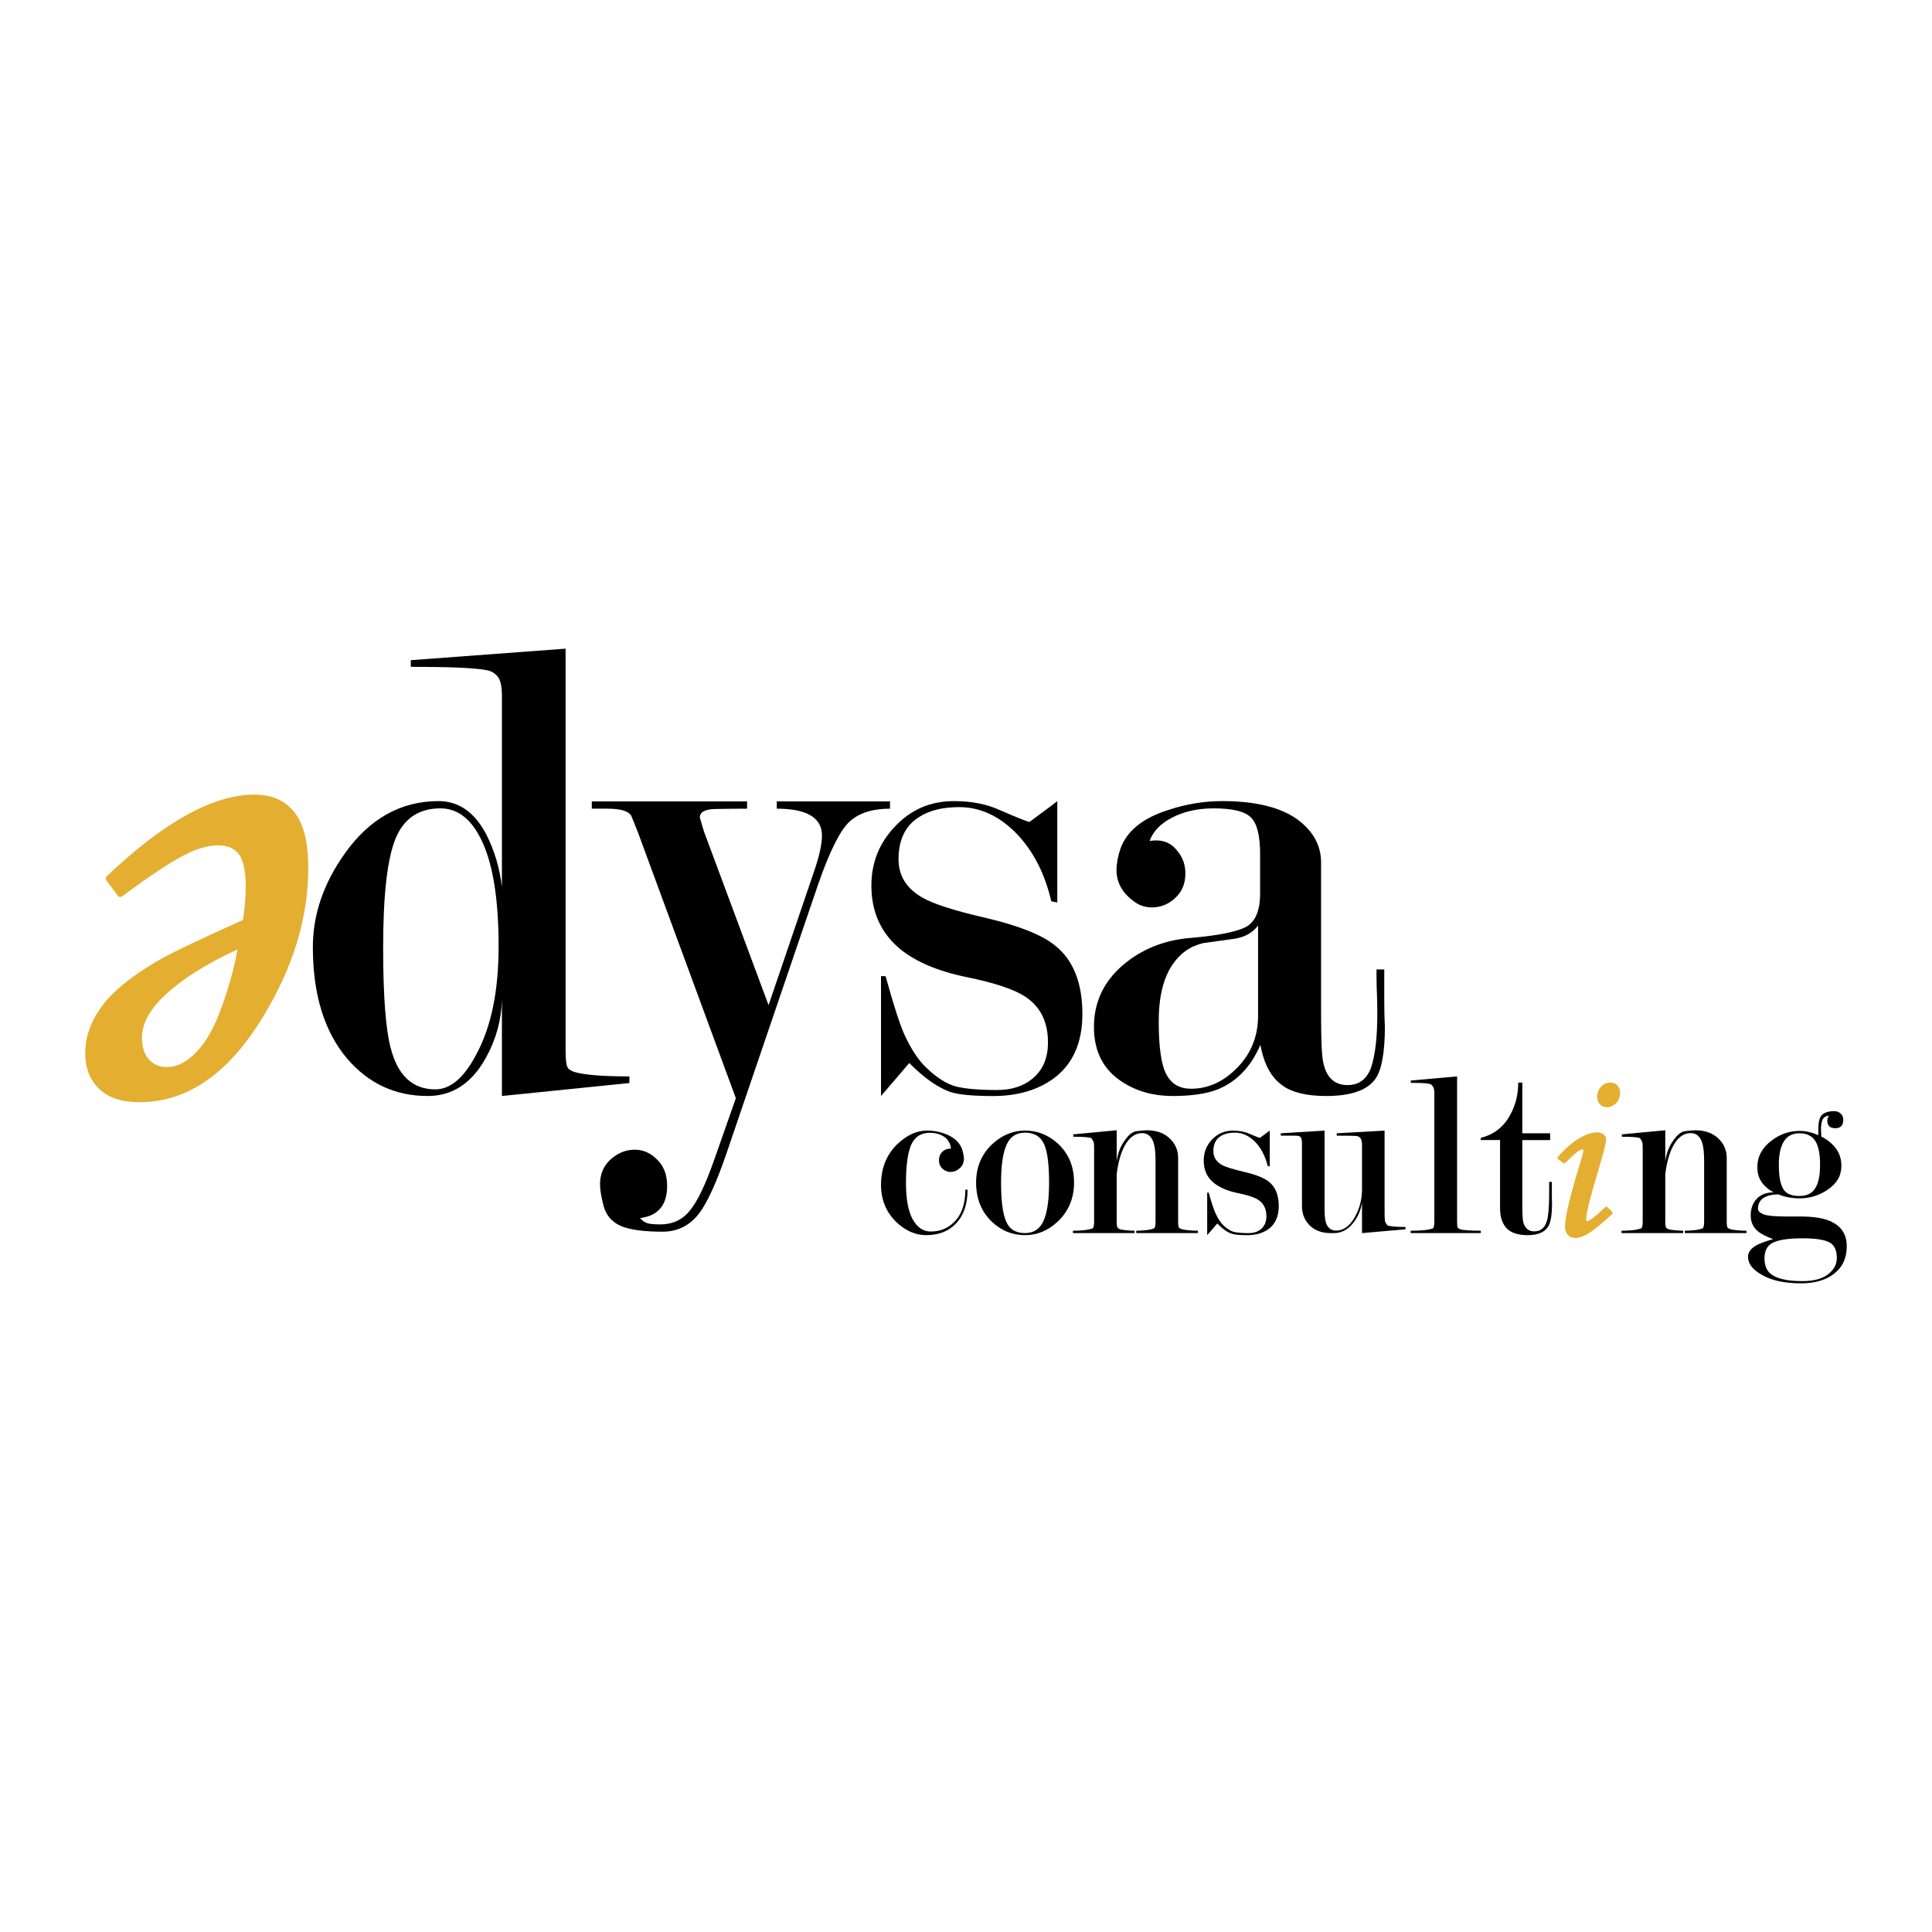
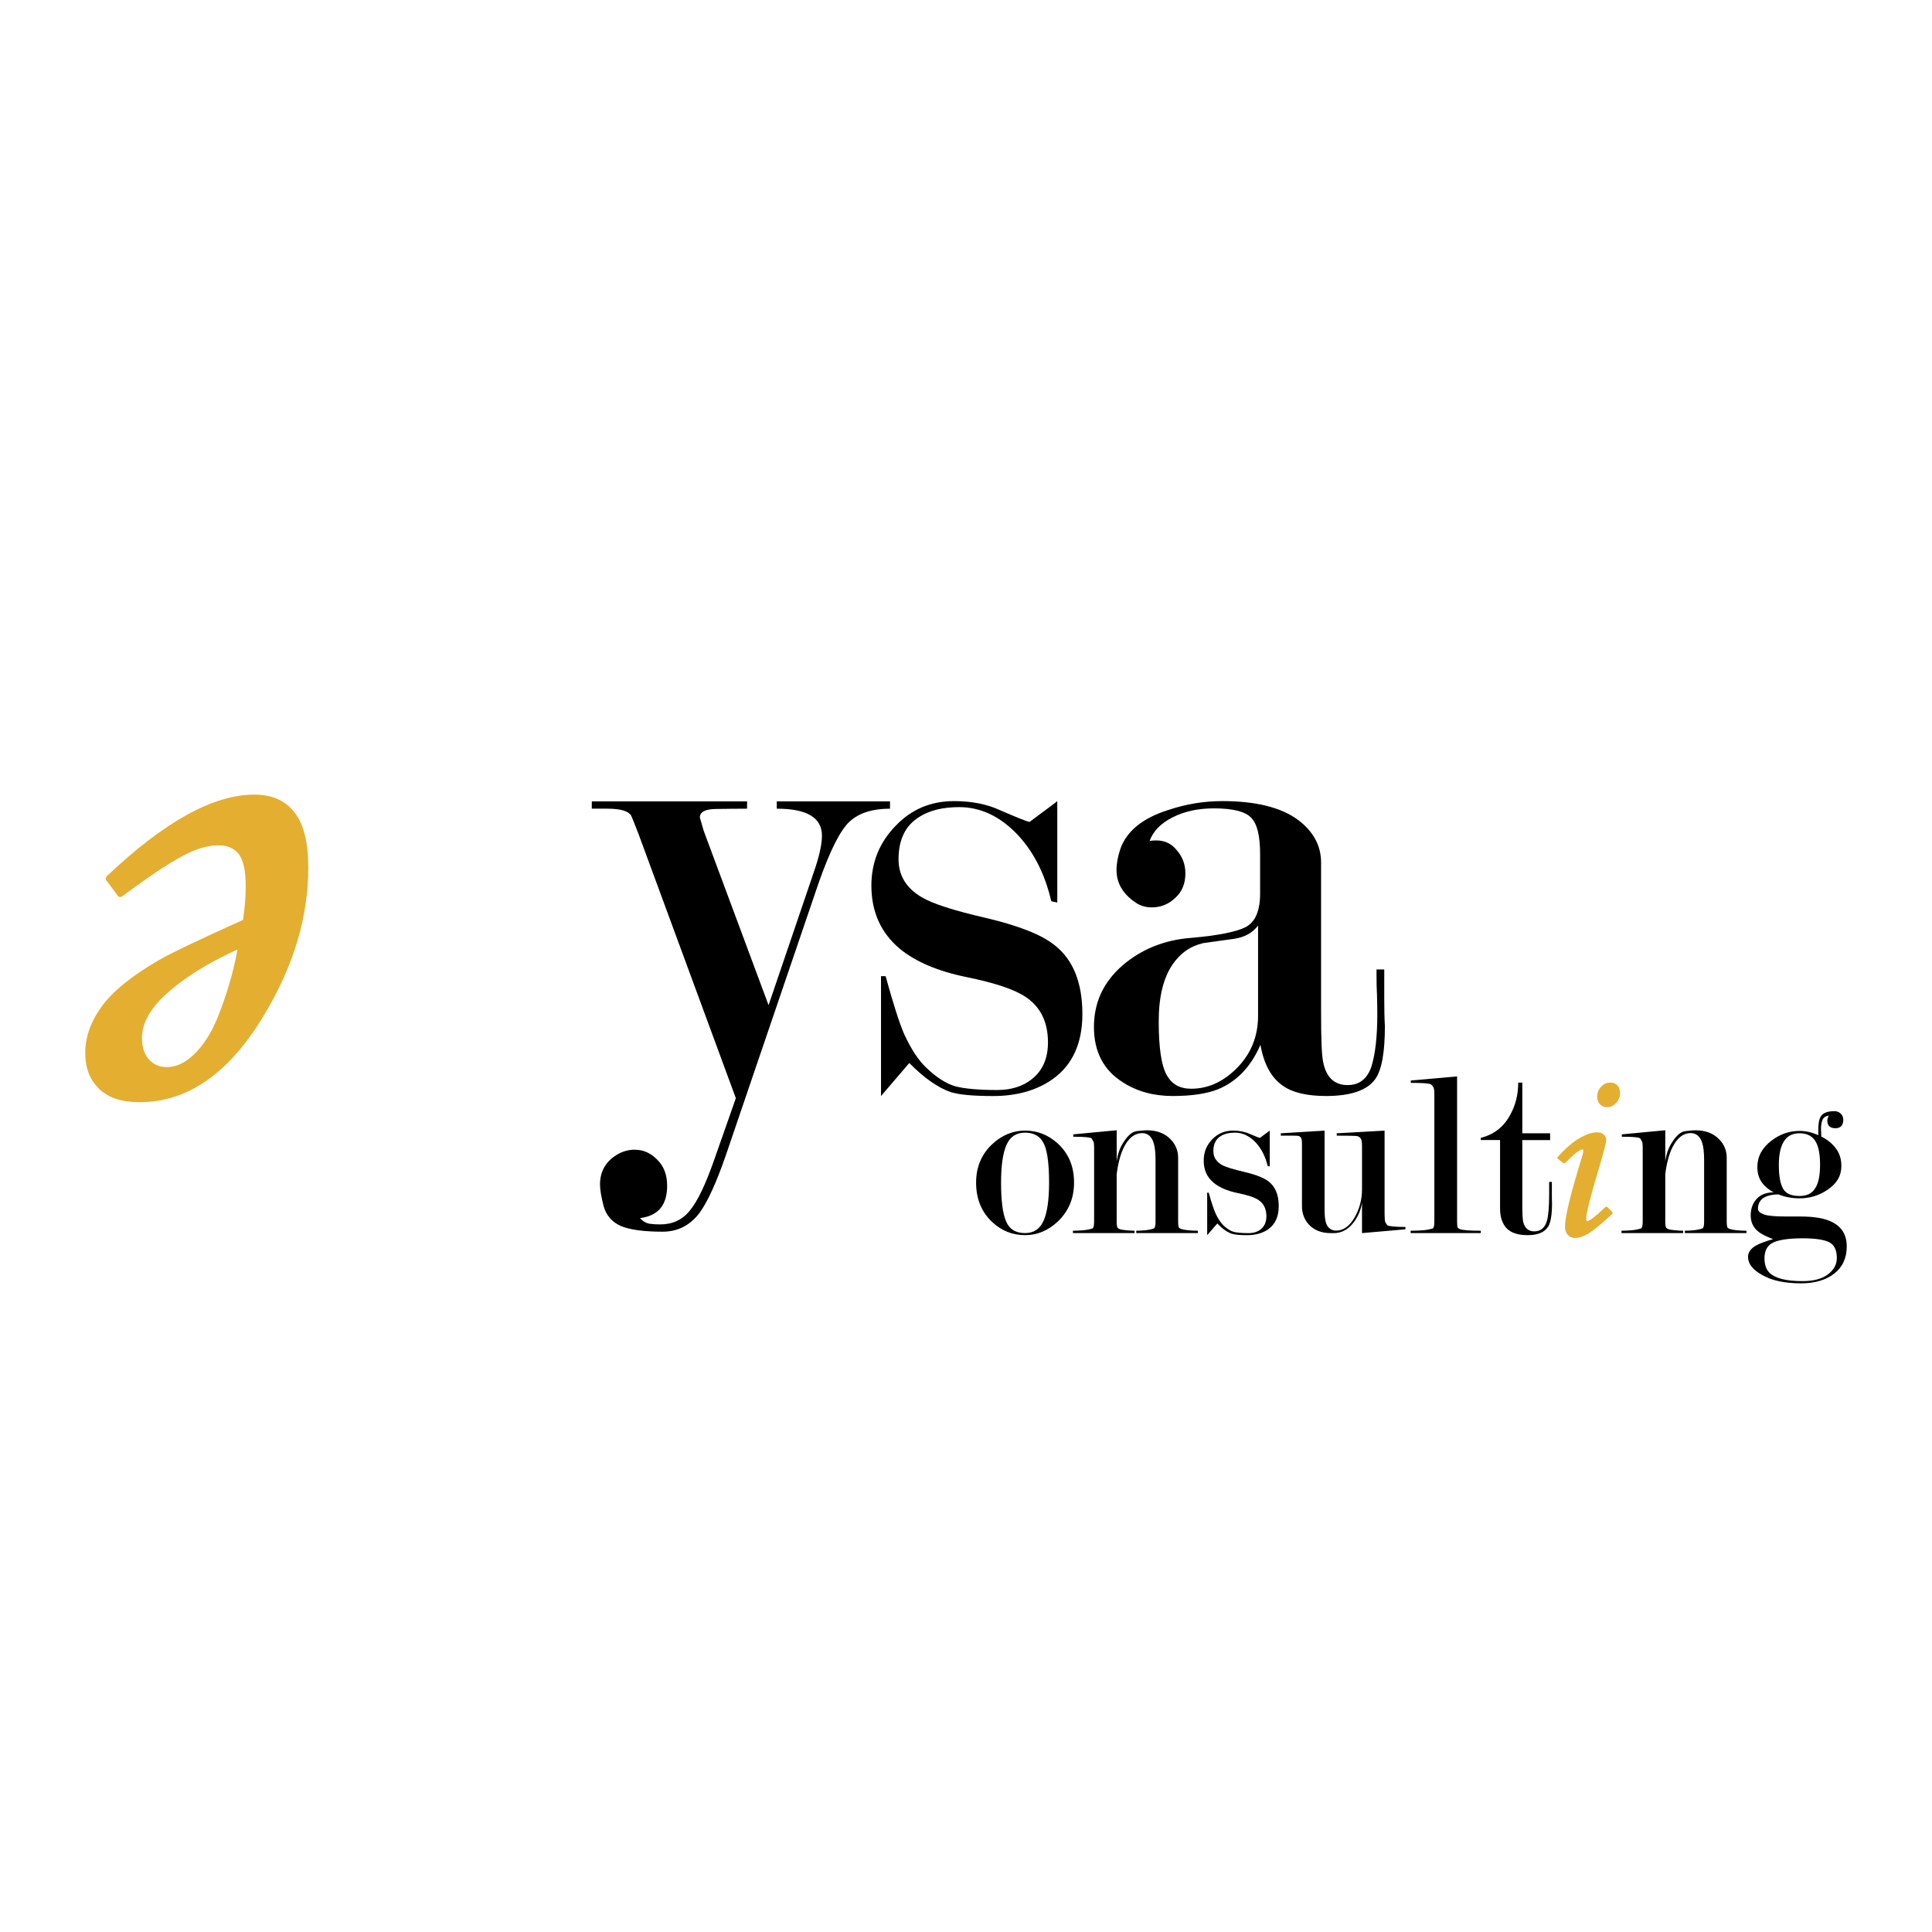
<svg xmlns="http://www.w3.org/2000/svg" version="1.0" id="Layer_1" x="0px" y="0px" width="192.756px" height="192.756px" viewBox="0 0 192.756 192.756" enable-background="new 0 0 192.756 192.756" xml:space="preserve">
  <g>
    <polygon fill-rule="evenodd" clip-rule="evenodd" fill="#FFFFFF" points="0,0 192.756,0 192.756,192.756 0,192.756 0,0  " />
-     <path fill-rule="evenodd" clip-rule="evenodd" d="M49.683,67.539c0.269,0.362,0.394,0.993,0.394,1.891v19.069   c-0.22-1.891-0.741-3.625-1.544-5.217c-1.166-2.238-2.758-3.356-4.775-3.356c-3.782,0-6.917,1.765-9.393,5.278   c-2.095,2.963-3.151,6.052-3.151,9.283c0,4.712,1.134,8.431,3.419,11.126c2.127,2.49,4.807,3.735,8.038,3.735   c2.458,0,4.396-1.262,5.799-3.799c1.009-1.812,1.544-3.734,1.607-5.784v9.583l12.718-1.293v-0.662   c-2.742,0-4.586-0.157-5.531-0.456c-0.332-0.126-0.552-0.269-0.631-0.426c-0.142-0.269-0.205-0.852-0.205-1.75V64.717l-15.444,1.15   v0.662c3.908,0,6.43,0.11,7.549,0.331C49.021,66.94,49.399,67.176,49.683,67.539L49.683,67.539L49.683,67.539L49.683,67.539z    M39.471,83.645c0.835-2.001,2.332-2.994,4.476-2.994c1.812,0,3.23,1.182,4.255,3.53c1.024,2.316,1.544,5.736,1.544,10.243   c0,4.46-0.74,8.053-2.238,10.795c-1.213,2.316-2.568,3.467-4.081,3.467c-2.254,0-3.735-1.37-4.444-4.112   c-0.505-1.892-0.756-5.232-0.756-10.023C38.226,89.302,38.636,85.677,39.471,83.645L39.471,83.645L39.471,83.645z" />
    <path fill-rule="evenodd" clip-rule="evenodd" d="M74.535,80.682v-0.725H59.044v0.725h1.544c1.292,0,2.08,0.221,2.379,0.678   c0.079,0.173,0.331,0.788,0.726,1.812l9.723,26.396l-2.143,6.099c-0.867,2.475-1.67,4.177-2.442,5.106   c-0.741,0.93-1.734,1.387-2.963,1.387c-0.362,0-0.693-0.016-1.024-0.062c-0.362-0.048-0.693-0.237-0.993-0.567   c1.812-0.222,2.71-1.293,2.71-3.231c0-1.087-0.331-1.953-0.993-2.601c-0.646-0.661-1.387-0.992-2.238-0.992   c-0.551,0-1.087,0.126-1.591,0.395c-1.245,0.677-1.875,1.701-1.875,3.072c0,0.52,0.125,1.246,0.362,2.175   c0.268,0.93,0.835,1.576,1.718,1.97c0.898,0.378,2.301,0.567,4.176,0.567c1.498,0,2.727-0.63,3.672-1.875   c0.804-1.104,1.686-3.025,2.632-5.768l9.219-27.059c1.166-3.342,2.222-5.422,3.167-6.257c0.945-0.835,2.269-1.245,3.987-1.245   v-0.725H77.499v0.725c3.01,0,4.507,0.898,4.507,2.694c0,0.867-0.268,2.081-0.819,3.657l-4.507,13.253l-6.461-17.367l-0.395-1.355   c0-0.552,0.521-0.835,1.577-0.851C72.455,80.697,73.496,80.682,74.535,80.682L74.535,80.682L74.535,80.682z" />
    <path fill-rule="evenodd" clip-rule="evenodd" d="M105.486,79.926c-0.095,0.094-1.024,0.788-2.773,2.08   c-0.268-0.047-1.245-0.441-2.962-1.182c-1.293-0.599-2.821-0.897-4.571-0.897c-2.316,0-4.255,0.819-5.831,2.474   c-1.607,1.655-2.411,3.64-2.411,5.957c0,2.616,0.945,4.712,2.837,6.304c1.576,1.292,3.797,2.238,6.649,2.821   c2.853,0.582,4.839,1.245,5.957,2.017c1.45,0.993,2.175,2.49,2.175,4.508c0,1.591-0.535,2.806-1.607,3.656   c-0.898,0.725-2.063,1.087-3.467,1.087c-1.844,0-3.215-0.126-4.145-0.362c-0.929-0.268-1.907-0.882-2.931-1.875   c-0.772-0.726-1.497-1.828-2.175-3.294c-0.489-1.104-1.104-3.041-1.876-5.831h-0.457v11.962c0.079-0.095,1.024-1.198,2.821-3.295   c1.497,1.514,2.883,2.475,4.128,2.9c0.851,0.269,2.269,0.395,4.24,0.395c2.379,0,4.35-0.567,5.94-1.687   c1.971-1.403,2.963-3.578,2.963-6.493c0-3.137-0.93-5.438-2.773-6.871c-1.292-1.041-3.562-1.939-6.823-2.711   c-3.231-0.741-5.374-1.435-6.446-2.081c-1.528-0.898-2.301-2.159-2.301-3.782c0-1.97,0.693-3.388,2.096-4.239   c1.024-0.647,2.349-0.961,3.956-0.961c2.127,0,4.082,0.914,5.831,2.757c1.607,1.718,2.727,3.924,3.357,6.635l0.598,0.126V79.926   L105.486,79.926L105.486,79.926z" />
    <path fill-rule="evenodd" clip-rule="evenodd" d="M116.991,81.549c1.166-0.599,2.537-0.898,4.113-0.898   c1.906,0,3.167,0.315,3.75,0.961c0.584,0.615,0.867,1.812,0.867,3.625v3.908c0,1.718-0.473,2.821-1.418,3.341   c-0.946,0.488-2.774,0.851-5.469,1.086c-2.679,0.206-4.964,1.135-6.855,2.759c-1.891,1.654-2.836,3.688-2.836,6.13   c0,2.475,0.961,4.318,2.899,5.531c1.402,0.898,3.057,1.356,4.948,1.356s3.389-0.222,4.508-0.663   c1.891-0.771,3.309-2.253,4.254-4.443c0.347,1.938,1.088,3.293,2.238,4.081c0.945,0.678,2.379,1.025,4.318,1.025   c2.458,0,4.097-0.567,4.9-1.687c0.646-0.898,0.962-2.664,0.962-5.264c-0.048-0.867-0.063-1.766-0.063-2.711v-2.963h-0.772v0.599   c0,0.678,0.016,1.34,0.048,1.97c0.016,0.614,0.031,1.246,0.031,1.876c0,2.285-0.205,4.05-0.599,5.279   c-0.426,1.214-1.214,1.812-2.364,1.812c-1.324,0-2.143-0.772-2.442-2.317c-0.142-0.614-0.205-2.269-0.205-4.964V86.055   c0-1.686-0.772-3.104-2.301-4.255c-1.687-1.245-4.208-1.875-7.549-1.875c-1.844,0-3.64,0.299-5.421,0.897   c-2.537,0.804-4.113,2.096-4.744,3.846c-0.268,0.788-0.394,1.497-0.394,2.143c0,1.308,0.646,2.396,1.938,3.262   c0.457,0.3,0.993,0.458,1.575,0.458c0.899,0,1.687-0.315,2.349-0.946c0.678-0.614,1.009-1.434,1.009-2.442   c0-0.867-0.268-1.623-0.819-2.27c-0.521-0.678-1.214-1.024-2.08-1.024c-0.269,0-0.489,0.016-0.678,0.063   C115.053,82.919,115.825,82.131,116.991,81.549L116.991,81.549L116.991,81.549L116.991,81.549z M116.959,96.268   c0.772-1.15,1.797-1.875,3.09-2.175c0.992-0.142,2.017-0.284,3.073-0.426c1.055-0.157,1.844-0.598,2.396-1.324v8.999   c0,2.018-0.679,3.735-2.033,5.138c-1.388,1.435-2.932,2.144-4.649,2.144c-1.119,0-1.938-0.457-2.442-1.387   c-0.521-0.93-0.788-2.695-0.788-5.312C115.604,99.482,116.062,97.607,116.959,96.268L116.959,96.268L116.959,96.268z" />
    <path fill-rule="evenodd" clip-rule="evenodd" fill="#E4AE30" d="M10.553,87.632c-0.016,0.079,0.016,0.142,0.063,0.205l1.135,1.528   c0.047,0.079,0.126,0.111,0.205,0.126s0.158-0.016,0.236-0.063c2.916-2.175,5.122-3.624,6.635-4.333   c1.071-0.504,2.064-0.756,2.962-0.756c0.883,0,1.561,0.284,2.018,0.851c0.473,0.615,0.709,1.687,0.709,3.231   c0,1.056-0.095,2.175-0.268,3.357c-4.302,1.938-7.124,3.278-8.463,4.05c-2.726,1.591-4.602,3.135-5.658,4.618   c-1.087,1.497-1.623,3.041-1.623,4.602c0,1.528,0.473,2.727,1.403,3.593H9.891c0.93,0.883,2.253,1.323,3.987,1.323   c4.775,0.017,8.888-2.804,12.339-8.479c3.026-4.948,4.539-9.912,4.539-14.907c0-2.538-0.457-4.366-1.371-5.517   c-0.915-1.182-2.238-1.781-3.988-1.781c-4.097-0.016-9.014,2.695-14.75,8.148C10.6,87.474,10.568,87.552,10.553,87.632   L10.553,87.632L10.553,87.632L10.553,87.632z M15.974,99.766c1.75-1.796,4.334-3.482,7.722-5.042   c-0.441,2.412-1.15,4.775-2.112,7.107v-0.015c-0.725,1.67-1.607,2.915-2.647,3.75c-0.741,0.6-1.514,0.898-2.301,0.898   c-0.741,0-1.34-0.268-1.797-0.788c-0.457-0.52-0.678-1.245-0.678-2.159C14.177,102.271,14.776,101.026,15.974,99.766L15.974,99.766   L15.974,99.766z" />
    <path fill-rule="evenodd" clip-rule="evenodd" d="M183.653,111.113c-0.174-0.174-0.394-0.253-0.63-0.253   c-0.537,0-0.946,0.11-1.215,0.347c-0.267,0.236-0.394,0.726-0.394,1.482v0.567c-0.283-0.126-0.599-0.237-0.929-0.316   c-0.332-0.078-0.647-0.109-0.946-0.109c-1.024,0-1.97,0.33-2.806,0.978c-0.93,0.708-1.402,1.591-1.402,2.615   c0,0.615,0.143,1.119,0.441,1.529c0.284,0.409,0.678,0.739,1.182,1.008c-0.725,0-1.292,0.221-1.687,0.646   c-0.394,0.426-0.599,0.977-0.599,1.655c0,0.646,0.236,1.165,0.693,1.56c0.331,0.284,0.852,0.552,1.545,0.804   c-0.772,0.22-1.355,0.441-1.718,0.646c-0.521,0.3-0.788,0.679-0.788,1.135c0,0.678,0.473,1.292,1.435,1.812   c0.961,0.552,2.237,0.819,3.86,0.819c1.355,0,2.459-0.315,3.294-0.961c0.835-0.646,1.261-1.545,1.261-2.727   c0-1.119-0.473-1.906-1.402-2.396c-0.726-0.394-1.797-0.583-3.215-0.583h-1.403c-1.118,0-1.859-0.063-2.238-0.205   c-0.394-0.142-0.599-0.33-0.599-0.566c0-0.536,0.236-0.93,0.694-1.167c0.347-0.173,0.804-0.268,1.354-0.268   c0.646,0.268,1.355,0.394,2.097,0.394c1.024,0,1.954-0.283,2.789-0.851c0.931-0.615,1.387-1.402,1.387-2.38   c0-0.662-0.173-1.245-0.536-1.733c-0.362-0.488-0.851-0.897-1.465-1.198c0-0.157-0.016-0.409-0.032-0.739   c0-0.395,0.048-0.71,0.158-0.946s0.315-0.362,0.63-0.41c-0.047,0.079-0.079,0.158-0.11,0.237c-0.031,0.078-0.047,0.173-0.047,0.268   c0,0.505,0.268,0.756,0.804,0.756c0.521,0,0.788-0.284,0.788-0.835C183.905,111.476,183.826,111.271,183.653,111.113   L183.653,111.113L183.653,111.113L183.653,111.113z M177.901,118.599c-0.284-0.488-0.426-1.276-0.426-2.396   c0-0.977,0.157-1.749,0.488-2.301c0.331-0.551,0.852-0.835,1.576-0.835c0.772,0,1.323,0.299,1.639,0.883   c0.268,0.487,0.41,1.245,0.41,2.253c0,1.071-0.158,1.859-0.488,2.349c-0.315,0.521-0.836,0.772-1.561,0.772   C178.721,119.324,178.169,119.087,177.901,118.599L177.901,118.599L177.901,118.599L177.901,118.599z M179.839,123.547   c1.309,0,2.207,0.142,2.695,0.41c0.489,0.268,0.726,0.788,0.726,1.561c0,0.646-0.3,1.181-0.899,1.639   c-0.599,0.441-1.434,0.661-2.521,0.661c-1.56,0-2.631-0.251-3.23-0.771c-0.378-0.331-0.567-0.835-0.567-1.497   c0-0.71,0.236-1.198,0.709-1.497C177.302,123.721,178.342,123.547,179.839,123.547L179.839,123.547L179.839,123.547z" />
    <path fill-rule="evenodd" clip-rule="evenodd" d="M174.245,122.791c-0.3,0-0.631-0.017-0.961-0.048   c-0.331-0.031-0.568-0.079-0.694-0.126s-0.205-0.095-0.236-0.142c-0.047-0.095-0.079-0.3-0.079-0.615v-6.351   c0-0.709-0.252-1.324-0.74-1.828c-0.583-0.614-1.387-0.914-2.396-0.914c-0.142,0-0.473,0.031-0.961,0.079   c-0.489,0.047-0.946,0.457-1.403,1.197c-0.33,0.521-0.536,1.135-0.63,1.812v-3.089l-4.334,0.41v0.236   c1.056,0,1.654,0.047,1.828,0.157l0.142,0.253c0.063,0.078,0.095,0.188,0.095,0.33c0.017,0.143,0.017,0.3,0.017,0.441v7.265   c0,0.379-0.048,0.615-0.143,0.694c-0.268,0.094-0.583,0.157-0.93,0.188c-0.331,0.031-0.678,0.048-1.04,0.048v0.236h6.146v-0.236   c-0.237,0-0.521-0.017-0.836-0.048c-0.299-0.031-0.521-0.062-0.63-0.11c-0.126-0.047-0.205-0.11-0.237-0.157   c-0.047-0.095-0.078-0.3-0.078-0.615v-4.712c0.142-1.134,0.394-2.048,0.74-2.726c0.473-0.915,1.072-1.372,1.797-1.372   c0.552,0,0.945,0.332,1.15,0.978c0.126,0.395,0.189,0.993,0.189,1.766v6.066c0,0.379-0.047,0.615-0.143,0.694   c-0.252,0.094-0.551,0.157-0.882,0.188s-0.631,0.048-0.898,0.048v0.236h6.146V122.791L174.245,122.791L174.245,122.791z" />
-     <path fill-rule="evenodd" clip-rule="evenodd" d="M89.522,114.154c-1.087,1.056-1.623,2.412-1.623,4.051   c0,1.527,0.536,2.805,1.608,3.797c0.898,0.82,1.859,1.229,2.899,1.229c1.276,0,2.285-0.409,3.025-1.213   c0.741-0.82,1.103-1.923,1.103-3.326h-0.22c0,1.451-0.394,2.554-1.182,3.295c-0.614,0.583-1.371,0.882-2.269,0.882   c-0.757,0-1.355-0.41-1.812-1.229c-0.441-0.82-0.662-2.033-0.662-3.625c0-1.718,0.173-2.994,0.521-3.798   c0.362-0.804,0.976-1.198,1.859-1.198c0.583,0,1.056,0.142,1.45,0.41c0.378,0.267,0.599,0.646,0.662,1.166   c-0.362,0-0.662,0.11-0.867,0.331c-0.22,0.204-0.331,0.489-0.331,0.819c0,0.362,0.126,0.662,0.362,0.867   c0.236,0.204,0.489,0.314,0.772,0.314c0.236,0,0.457-0.047,0.63-0.157c0.489-0.269,0.725-0.662,0.725-1.182   c0-0.205-0.047-0.441-0.126-0.741c-0.205-0.771-0.757-1.323-1.654-1.687c-0.583-0.235-1.229-0.362-1.923-0.362   C91.445,112.799,90.468,113.257,89.522,114.154L89.522,114.154L89.522,114.154z" />
    <path fill-rule="evenodd" clip-rule="evenodd" d="M102.271,112.799c-1.213,0-2.316,0.458-3.277,1.355   c-1.071,1.008-1.608,2.285-1.608,3.83c0,1.623,0.537,2.946,1.624,3.955c0.93,0.867,2.018,1.292,3.262,1.292   c1.214,0,2.317-0.457,3.294-1.387c1.056-1.024,1.592-2.301,1.592-3.86c0-1.607-0.536-2.9-1.623-3.894   C104.589,113.225,103.501,112.799,102.271,112.799L102.271,112.799L102.271,112.799L102.271,112.799z M99.876,117.984   c0-1.718,0.189-2.979,0.552-3.783s0.978-1.196,1.844-1.196c0.946,0,1.592,0.409,1.939,1.244c0.299,0.725,0.456,1.97,0.456,3.735   c0,1.733-0.188,3.01-0.551,3.813c-0.363,0.819-0.978,1.229-1.845,1.229c-0.945,0-1.575-0.395-1.906-1.198   S99.876,119.749,99.876,117.984L99.876,117.984L99.876,117.984z" />
    <path fill-rule="evenodd" clip-rule="evenodd" d="M108.906,113.571l0.142,0.253c0.063,0.078,0.096,0.188,0.096,0.33   c0.016,0.143,0.016,0.3,0.016,0.441v7.265c0,0.379-0.048,0.615-0.143,0.694c-0.268,0.094-0.583,0.157-0.93,0.188   c-0.331,0.031-0.678,0.048-1.04,0.048v0.236h6.146v-0.236c-0.237,0-0.521-0.017-0.836-0.048c-0.299-0.031-0.52-0.062-0.63-0.11   c-0.126-0.047-0.205-0.11-0.236-0.157c-0.048-0.095-0.079-0.3-0.079-0.615v-4.712c0.143-1.134,0.394-2.048,0.74-2.726   c0.474-0.915,1.072-1.372,1.797-1.372c0.552,0,0.945,0.332,1.15,0.978c0.127,0.395,0.189,0.993,0.189,1.766v6.066   c0,0.379-0.048,0.615-0.143,0.694c-0.252,0.094-0.551,0.157-0.882,0.188s-0.631,0.048-0.898,0.048v0.236h6.146v-0.236   c-0.299,0-0.629-0.017-0.96-0.048c-0.332-0.031-0.567-0.079-0.694-0.126c-0.126-0.047-0.205-0.095-0.235-0.142   c-0.048-0.095-0.079-0.3-0.079-0.615v-6.351c0-0.709-0.253-1.324-0.741-1.828c-0.583-0.614-1.387-0.914-2.396-0.914   c-0.142,0-0.473,0.031-0.961,0.079c-0.489,0.047-0.945,0.457-1.402,1.197c-0.331,0.521-0.536,1.135-0.631,1.812v-3.089l-4.333,0.41   v0.236C108.135,113.414,108.733,113.461,108.906,113.571L108.906,113.571L108.906,113.571z" />
    <path fill-rule="evenodd" clip-rule="evenodd" d="M121.058,114.848c0-0.709,0.252-1.213,0.756-1.513   c0.362-0.221,0.835-0.33,1.402-0.33c0.757,0,1.45,0.33,2.064,0.977c0.567,0.614,0.962,1.387,1.197,2.348l0.205,0.048v-3.578   c-0.031,0.032-0.362,0.269-0.977,0.726c-0.095-0.017-0.441-0.142-1.056-0.41c-0.457-0.205-1.009-0.315-1.624-0.315   c-0.819,0-1.513,0.284-2.079,0.867c-0.567,0.583-0.852,1.292-0.852,2.128c0,0.93,0.331,1.67,1.009,2.222   c0.567,0.457,1.355,0.804,2.363,1.009c1.024,0.205,1.718,0.44,2.112,0.708c0.52,0.363,0.771,0.899,0.771,1.608   c0,0.567-0.188,1.008-0.566,1.308c-0.315,0.253-0.726,0.379-1.229,0.379c-0.646,0-1.135-0.048-1.466-0.126   c-0.331-0.095-0.678-0.315-1.041-0.662c-0.267-0.269-0.535-0.662-0.771-1.183c-0.173-0.394-0.409-1.071-0.678-2.063h-0.157v4.238   c0.031-0.031,0.362-0.425,1.009-1.165c0.52,0.535,1.009,0.882,1.45,1.023c0.299,0.095,0.803,0.142,1.513,0.142   c0.835,0,1.544-0.188,2.111-0.583c0.709-0.504,1.056-1.276,1.056-2.316c0-1.119-0.331-1.923-0.992-2.443   c-0.457-0.361-1.261-0.693-2.412-0.961c-1.15-0.268-1.922-0.504-2.301-0.725C121.325,115.872,121.058,115.431,121.058,114.848   L121.058,114.848L121.058,114.848z" />
    <path fill-rule="evenodd" clip-rule="evenodd" d="M127.786,113.067v0.236h0.552c0.614,0,0.978,0,1.118,0.015   c0.143,0.017,0.253,0.064,0.332,0.174c0.078,0.111,0.109,0.316,0.109,0.599v6.241c0,0.709,0.222,1.323,0.662,1.812   c0.521,0.583,1.261,0.883,2.206,0.883h0.284c0.11,0,0.205,0,0.3-0.016c0.709-0.079,1.323-0.489,1.812-1.198   c0.395-0.567,0.631-1.182,0.726-1.828v3.042l4.334-0.379v-0.235c-1.056,0-1.655-0.064-1.812-0.174l-0.158-0.237   c-0.062-0.094-0.094-0.251-0.094-0.456c-0.017-0.205-0.017-0.426-0.017-0.63v-8.117l-4.774,0.269v0.236   c1.104,0,1.749,0.015,1.954,0.031c0.205,0.031,0.347,0.11,0.425,0.236c0.096,0.11,0.143,0.362,0.143,0.726v4.364   c0,1.024-0.252,1.955-0.741,2.806c-0.504,0.867-1.118,1.308-1.828,1.308c-0.378,0-0.661-0.142-0.866-0.44   c-0.205-0.284-0.3-0.836-0.3-1.64v-7.896L127.786,113.067L127.786,113.067L127.786,113.067z" />
    <path fill-rule="evenodd" clip-rule="evenodd" d="M142.963,108.402c0.094,0.11,0.142,0.331,0.142,0.662v12.796   c0,0.379-0.048,0.615-0.142,0.694c-0.269,0.094-0.6,0.157-0.962,0.188c-0.394,0.031-0.804,0.048-1.261,0.048v0.236h6.998v-0.236   c-1.057,0-1.75-0.048-2.081-0.158c-0.11-0.047-0.189-0.11-0.221-0.157c-0.047-0.095-0.062-0.3-0.062-0.615v-14.467l-4.618,0.41   v0.236c0.993,0,1.624,0.031,1.923,0.11C142.773,108.182,142.867,108.261,142.963,108.402L142.963,108.402L142.963,108.402z" />
    <path fill-rule="evenodd" clip-rule="evenodd" fill="#E4AE30" d="M159.636,110.184c0.189,0.188,0.426,0.283,0.693,0.283   c0.331,0,0.646-0.143,0.914-0.425h0.016c0.253-0.301,0.378-0.631,0.378-1.025c0-0.3-0.094-0.535-0.283-0.725h0.016   c-0.174-0.188-0.409-0.283-0.709-0.283c-0.362,0-0.662,0.142-0.93,0.409v0.017c-0.252,0.268-0.378,0.599-0.378,0.992   C159.353,109.727,159.446,109.979,159.636,110.184L159.636,110.184L159.636,110.184z" />
    <path fill-rule="evenodd" clip-rule="evenodd" d="M151.473,108.009c0,1.197-0.269,2.27-0.804,3.23   c-0.646,1.197-1.623,1.954-2.931,2.285v0.22h1.922v6.809c0,0.866,0.221,1.529,0.662,2.002c0.456,0.457,1.15,0.677,2.096,0.677   c1.009,0,1.687-0.283,2.049-0.866c0.252-0.41,0.378-1.183,0.378-2.301c-0.016-0.332-0.016-0.693-0.016-1.057v-1.087h-0.268v1.135   c0,1.34-0.079,2.253-0.221,2.742c-0.205,0.709-0.631,1.056-1.276,1.056c-0.552,0-0.914-0.299-1.088-0.914   c-0.062-0.268-0.095-0.819-0.095-1.671v-6.524h2.774v-0.677h-2.774v-5.059H151.473L151.473,108.009L151.473,108.009z" />
    <path fill-rule="evenodd" clip-rule="evenodd" fill="#E4AE30" d="M159.32,112.973c-0.473,0-1.056,0.188-1.733,0.583   c-0.646,0.362-1.371,0.978-2.159,1.86c-0.016,0.015-0.031,0.031-0.047,0.062s0,0.063,0.016,0.095   c0.016,0.016,0.031,0.047,0.047,0.062l0.521,0.395c0.032,0.016,0.063,0.031,0.11,0.031c0.031,0,0.062-0.016,0.095-0.047   c0.678-0.663,1.103-1.057,1.308-1.167h0.017c0.157-0.11,0.299-0.173,0.425-0.173c0.031,0.016,0.047,0.031,0.047,0.078   c0,0.143-0.016,0.284-0.062,0.442c-1.182,3.798-1.766,6.192-1.766,7.186c0,0.362,0.096,0.631,0.284,0.819   c0.174,0.205,0.426,0.315,0.756,0.315c0.332,0,0.772-0.142,1.293-0.441c0.488-0.3,1.276-0.946,2.364-1.938   c0.016-0.017,0.031-0.048,0.047-0.08c0-0.031,0-0.062,0-0.078c-0.016-0.031-0.031-0.062-0.047-0.079l-0.457-0.457   c-0.032-0.031-0.063-0.047-0.111-0.047c-0.047,0-0.078,0.016-0.11,0.047c-0.976,0.914-1.575,1.387-1.812,1.402   c-0.016,0-0.016,0-0.032-0.016c-0.047-0.063-0.062-0.126-0.062-0.205c0-0.551,0.409-2.205,1.245-4.964   c0.504-1.718,0.756-2.694,0.756-2.916c0-0.236-0.095-0.426-0.268-0.566l0.016,0.016C159.856,113.051,159.62,112.973,159.32,112.973   L159.32,112.973L159.32,112.973z" />
  </g>
</svg>